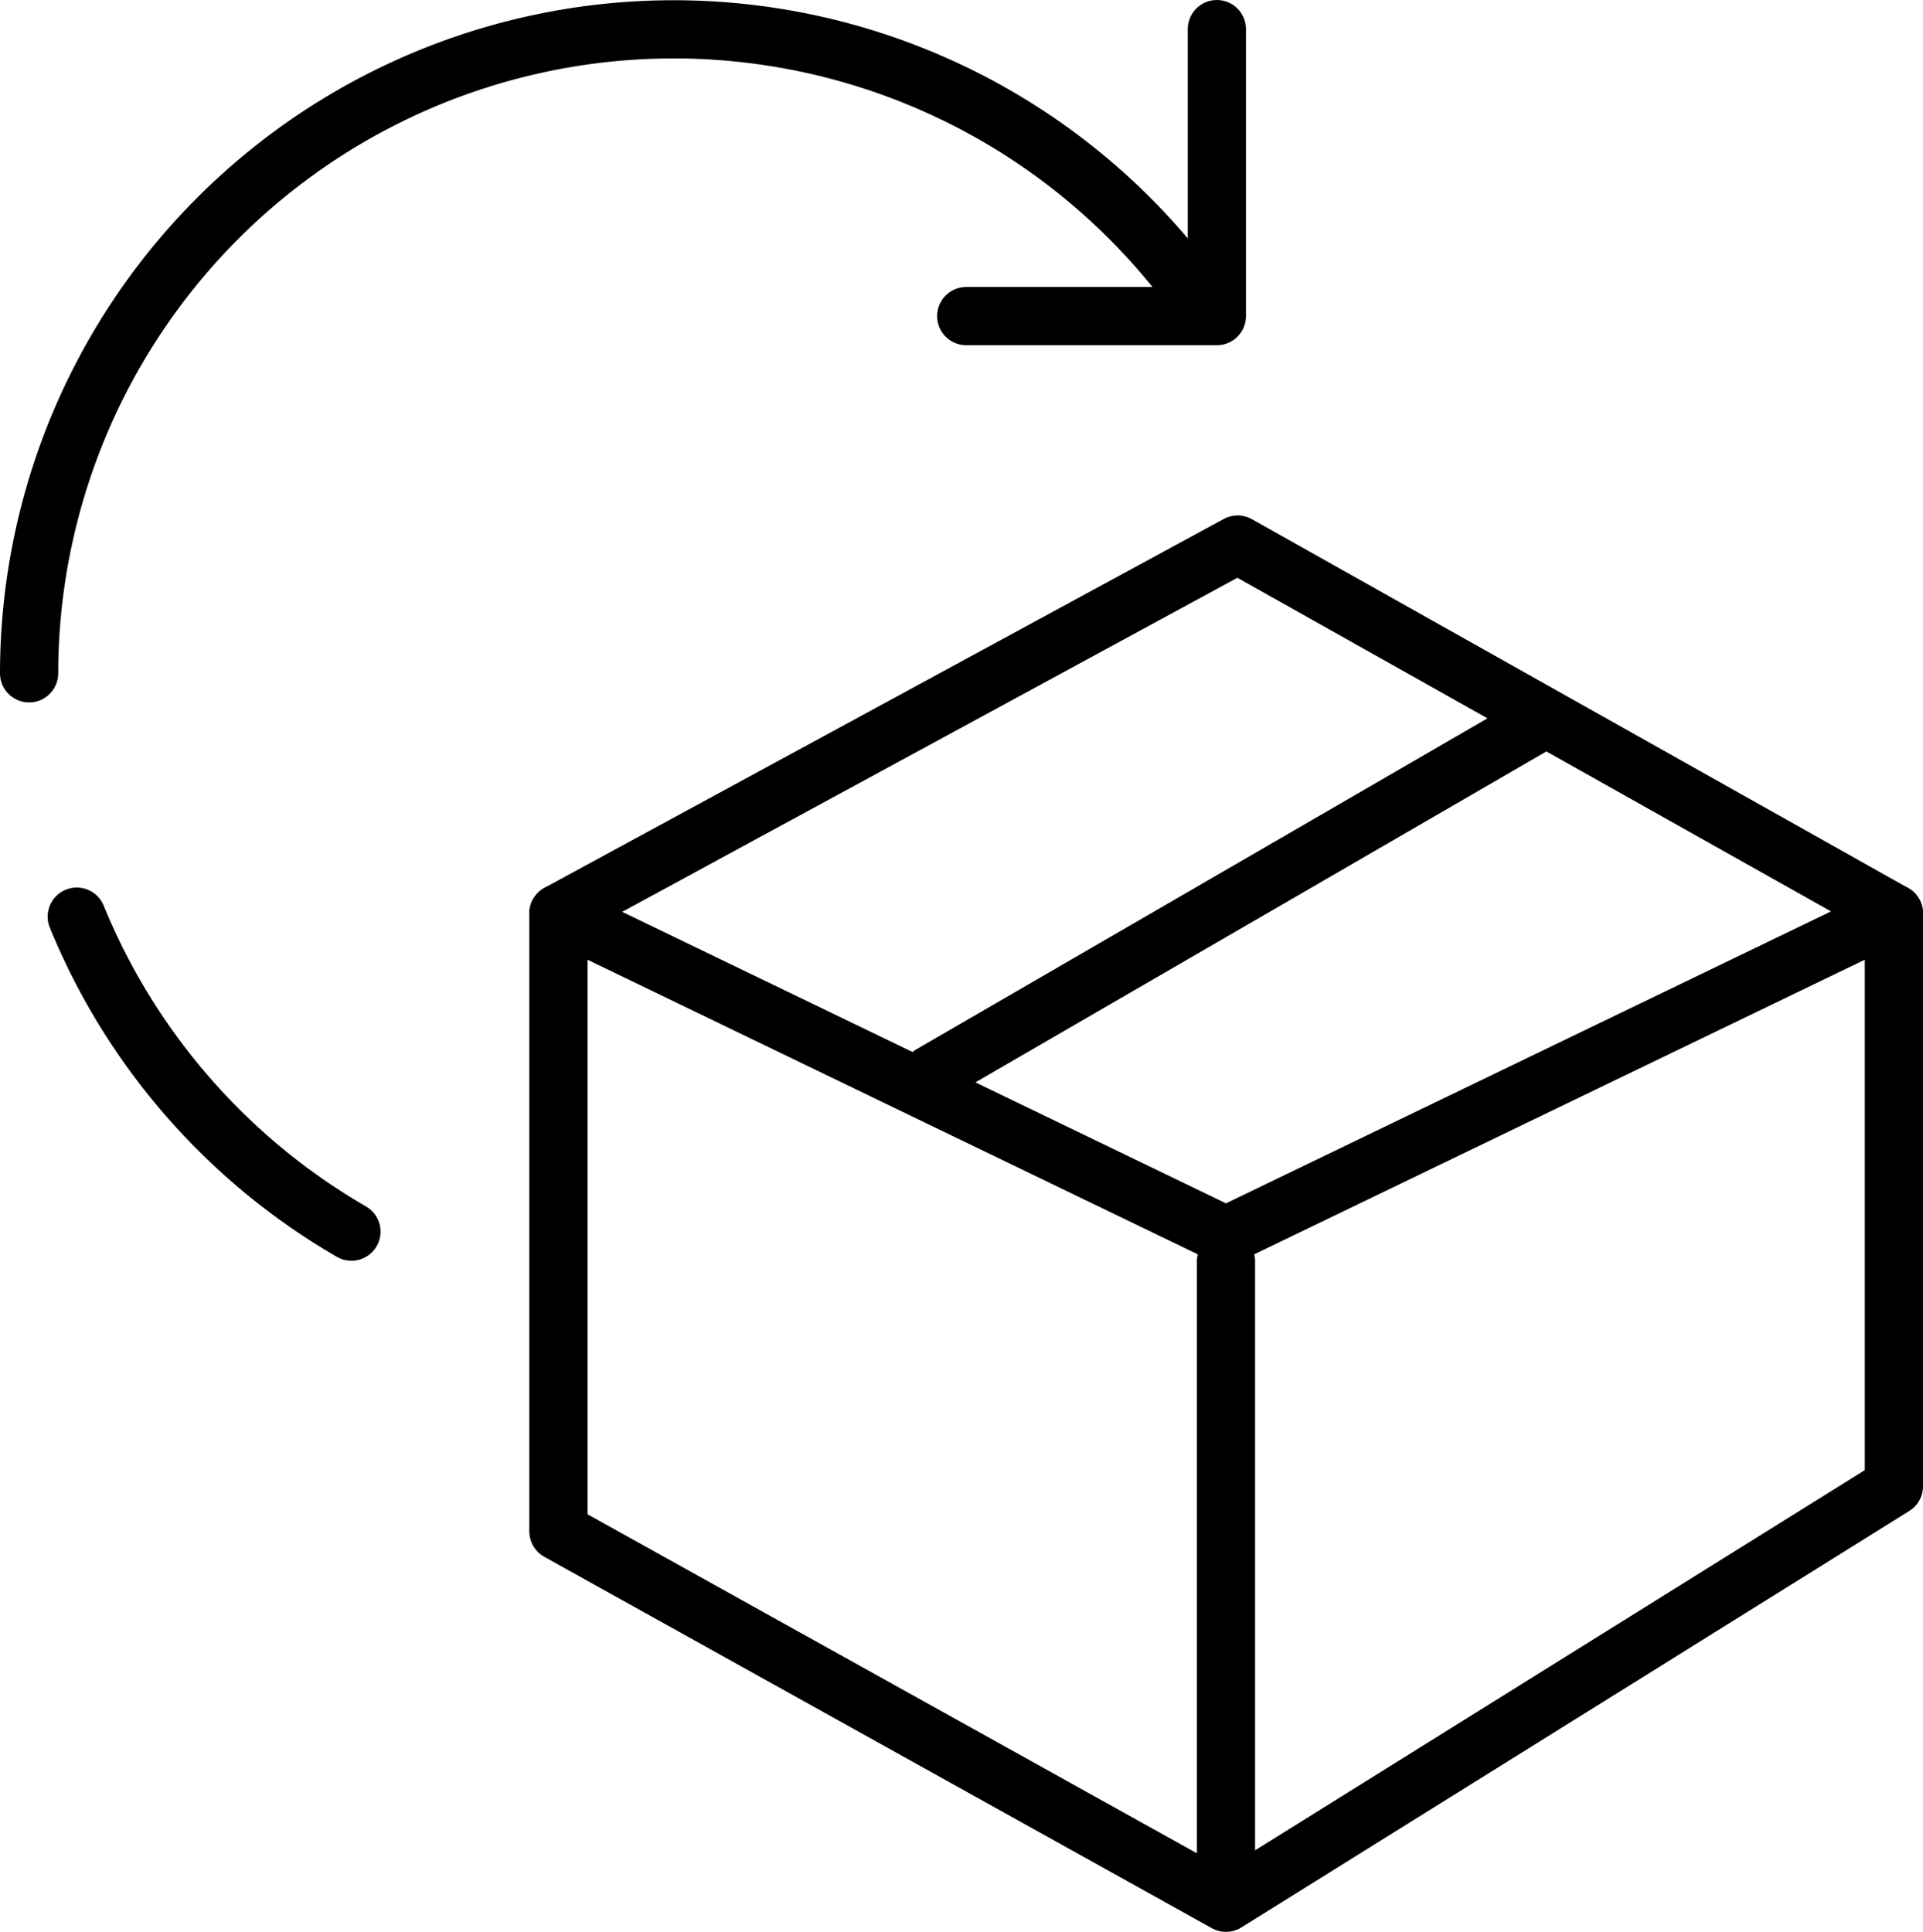
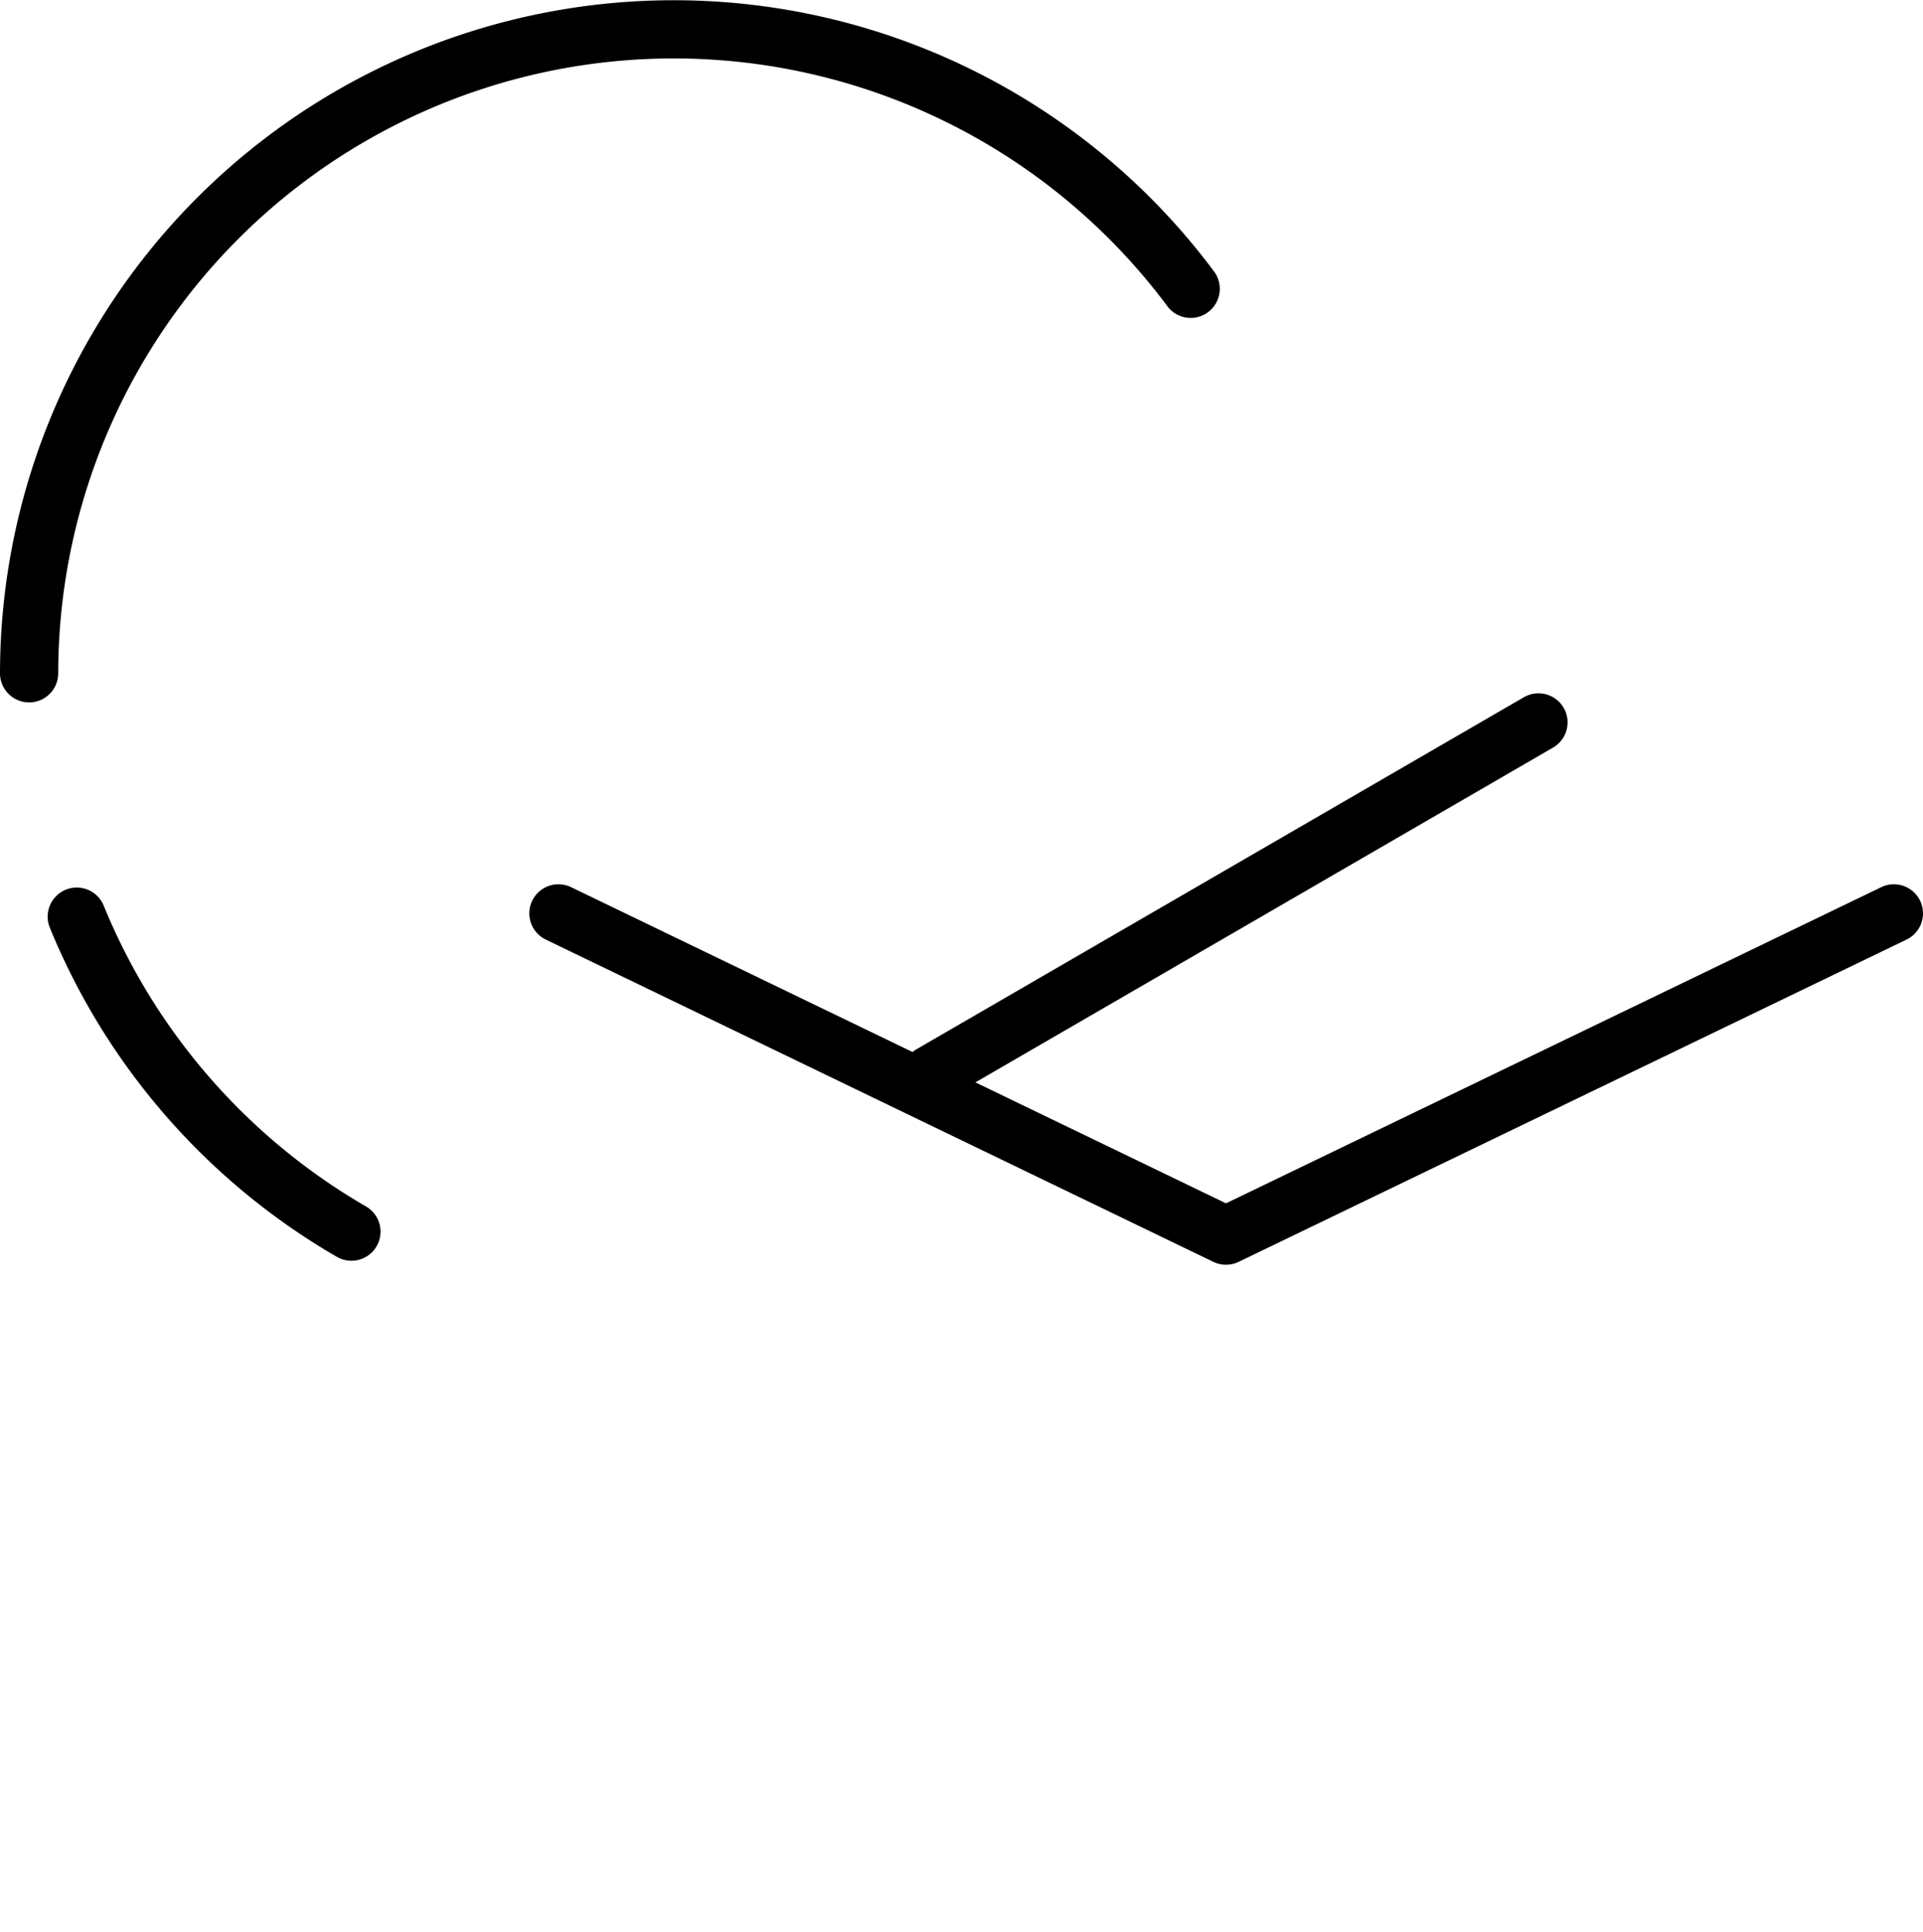
<svg xmlns="http://www.w3.org/2000/svg" id="Слой_1" data-name="Слой 1" viewBox="0 0 52.86 53.11">
-   <polygon points="15.35 25.11 34.02 14.97 52.06 25.11 52.06 40.86 33.7 52.31 15.35 42.1 15.35 25.11" fill="none" stroke="#000" stroke-linecap="round" stroke-linejoin="round" stroke-width="1.6" />
  <polyline points="15.35 25.11 33.7 33.97 52.06 25.11" fill="none" stroke="#000" stroke-linecap="round" stroke-linejoin="round" stroke-width="1.6" />
-   <line x1="33.7" y1="34.68" x2="33.7" y2="51.49" fill="none" stroke="#000" stroke-linecap="round" stroke-linejoin="round" stroke-width="1.6" />
  <line x1="25.59" y1="29.54" x2="42.29" y2="19.86" fill="none" stroke="#000" stroke-linecap="round" stroke-linejoin="round" stroke-width="1.6" />
  <path d="M.8,18.51A17.72,17.72,0,0,1,32.73,7.94" fill="none" stroke="#000" stroke-linecap="round" stroke-linejoin="round" stroke-width="1.6" />
  <path d="M9.66,33.86A17.78,17.78,0,0,1,2.11,25.2" fill="none" stroke="#000" stroke-linecap="round" stroke-linejoin="round" stroke-width="1.6" />
-   <polyline points="33.45 0.8 33.45 8.69 26.56 8.69" fill="none" stroke="#000" stroke-linecap="round" stroke-linejoin="round" stroke-width="1.6" />
</svg>